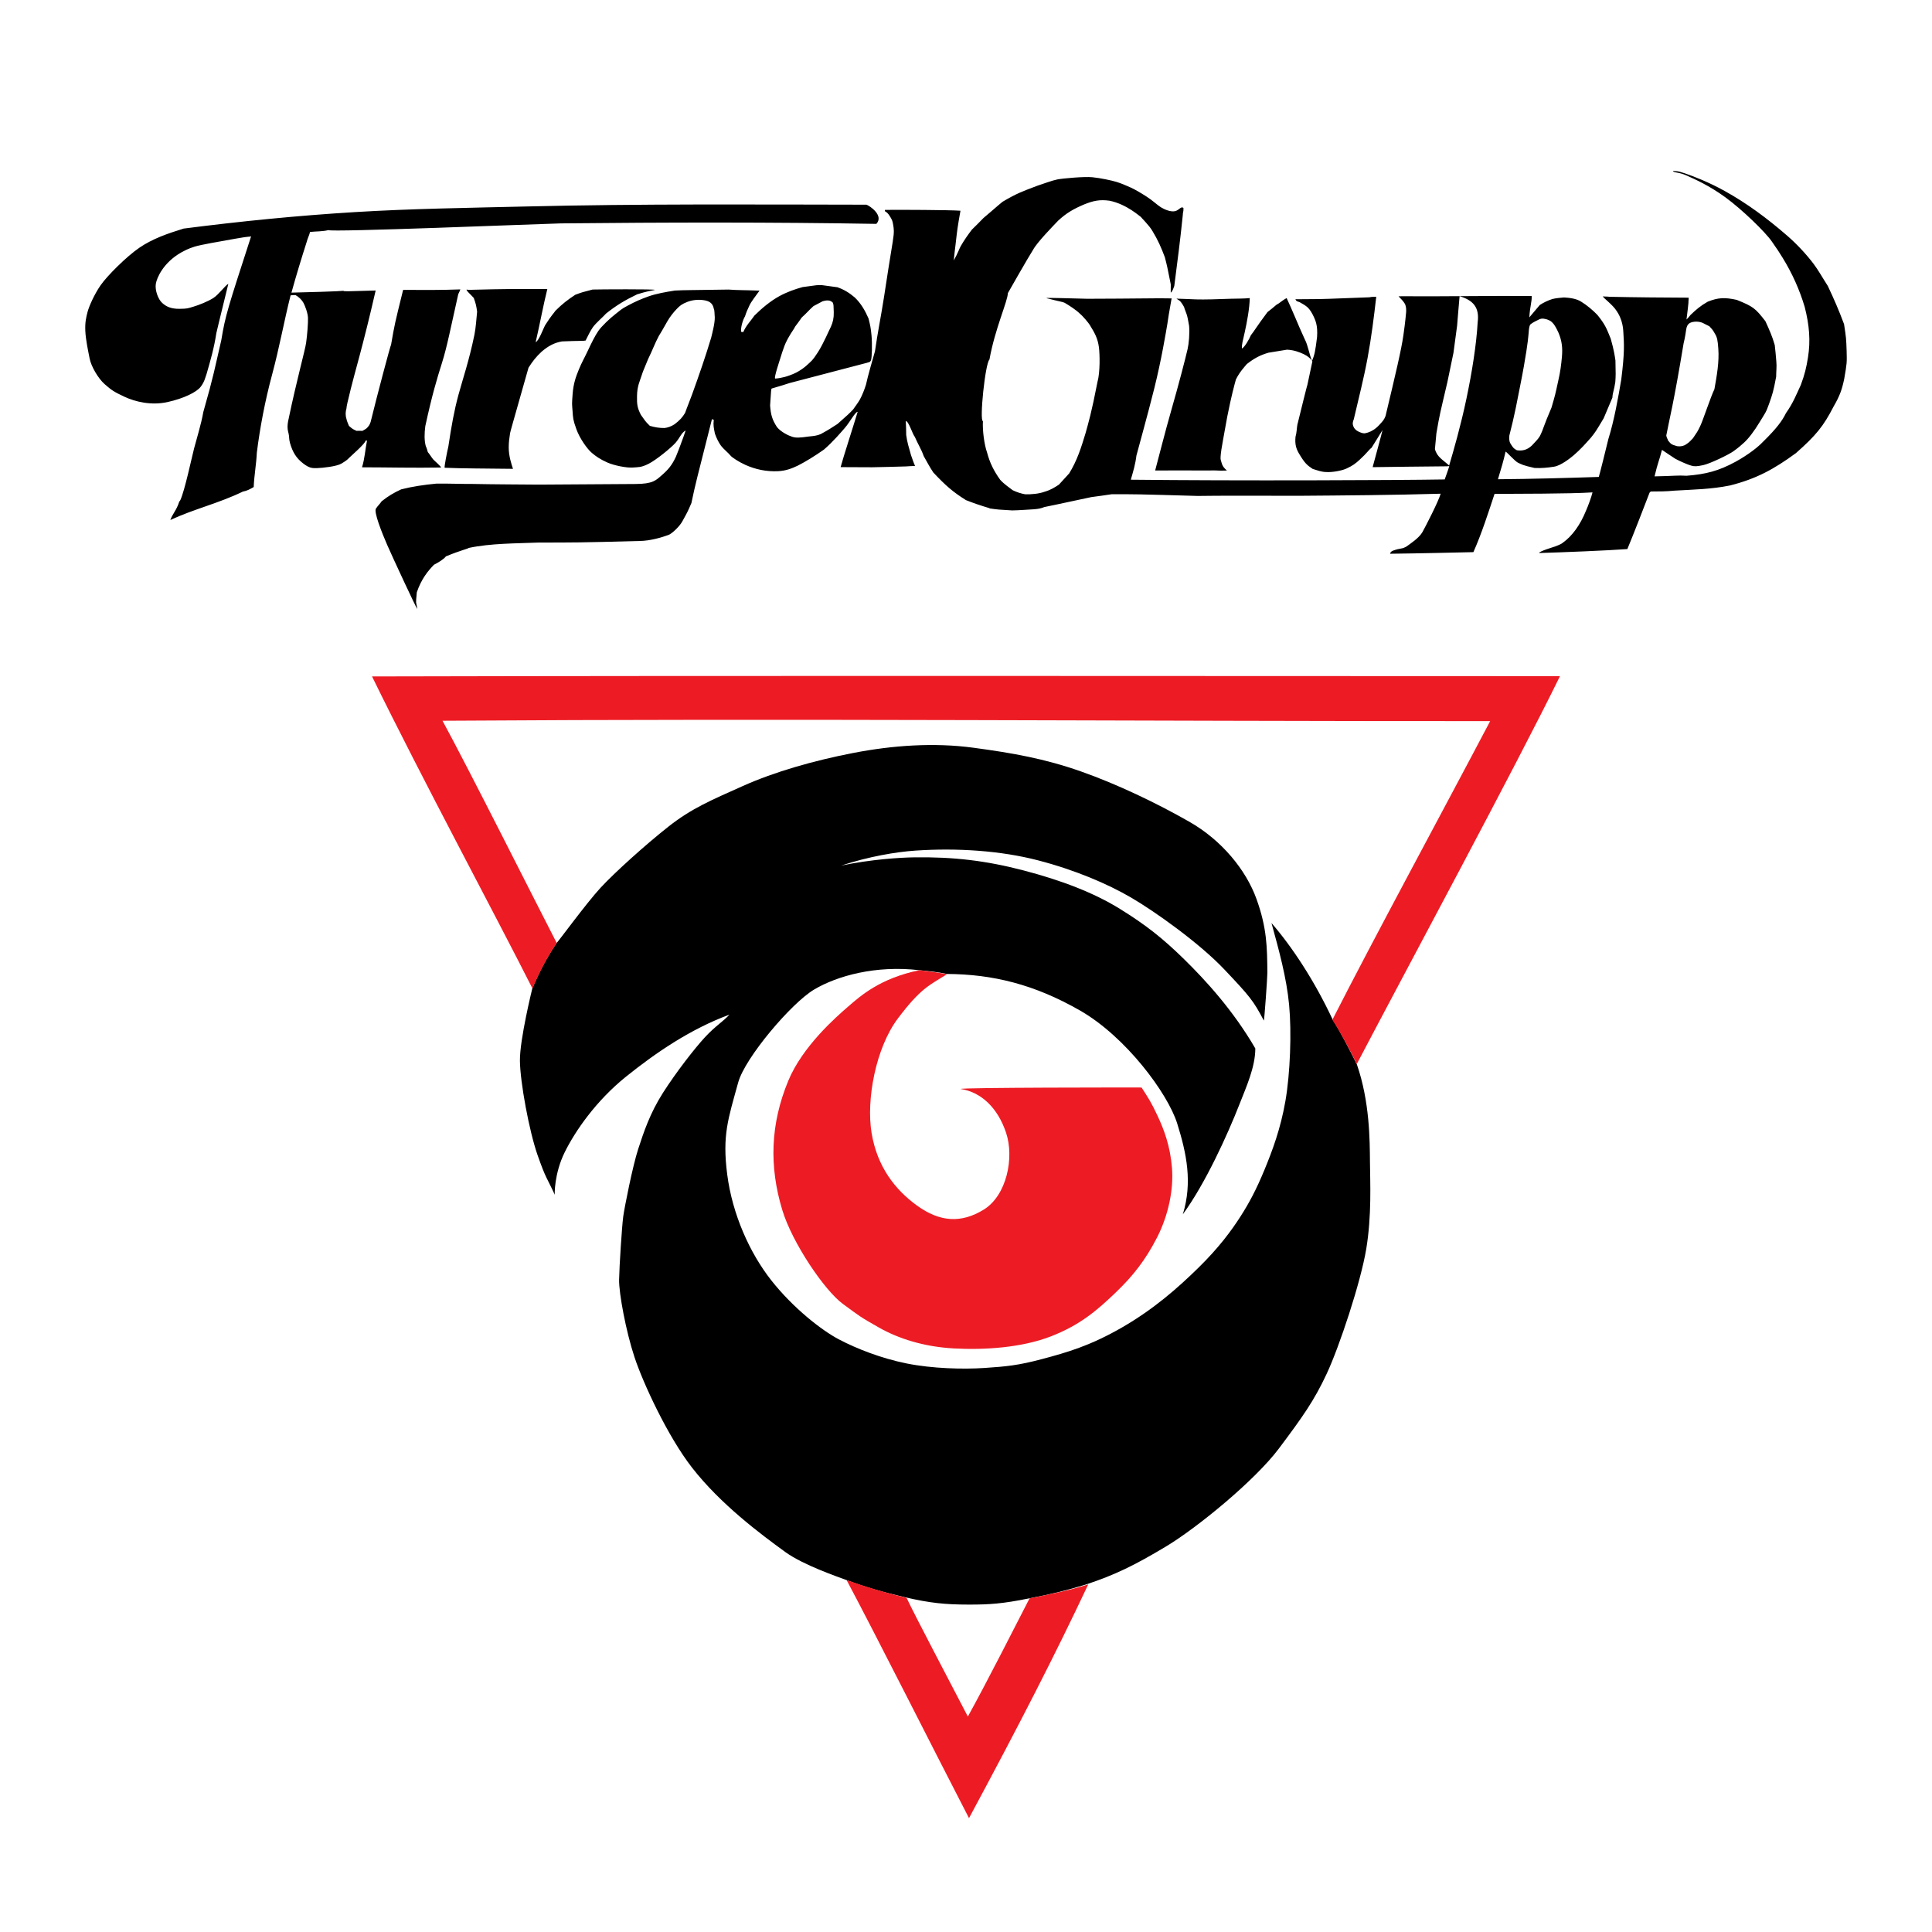
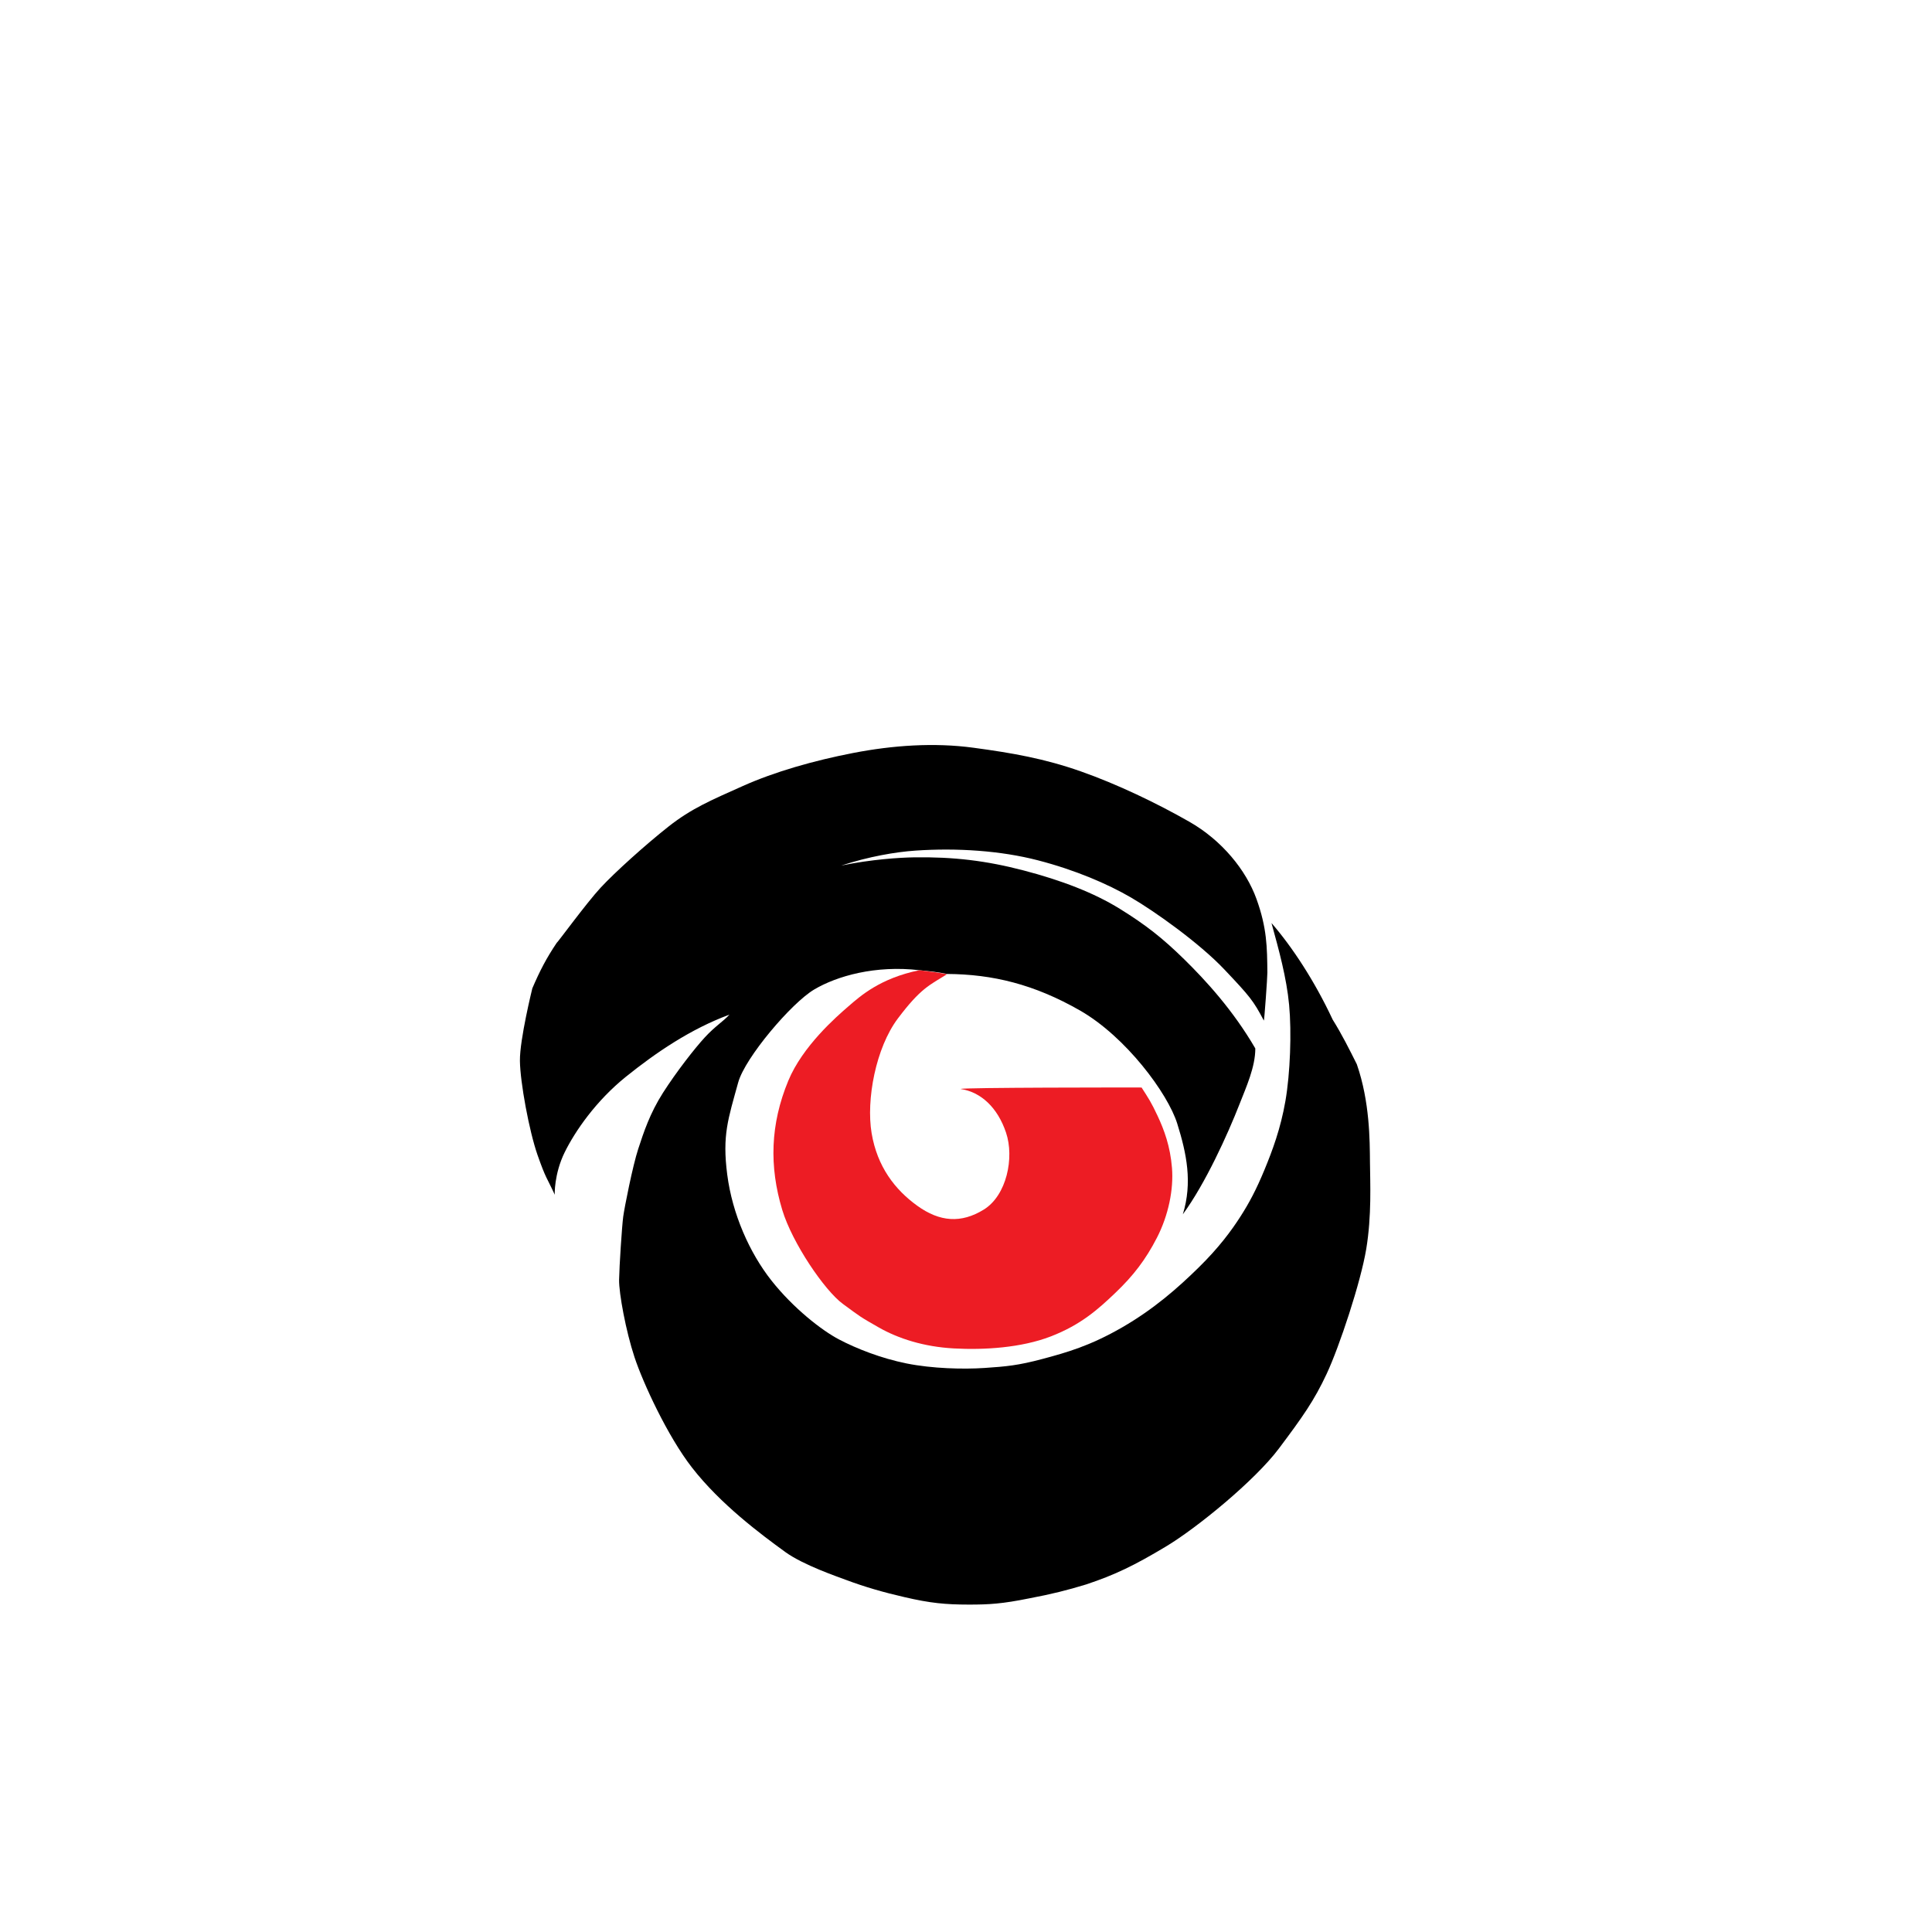
<svg xmlns="http://www.w3.org/2000/svg" version="1.0" id="Layer_1" x="0px" y="0px" width="192.756px" height="192.756px" viewBox="0 0 192.756 192.756" enable-background="new 0 0 192.756 192.756" xml:space="preserve">
  <g>
-     <polygon fill-rule="evenodd" clip-rule="evenodd" fill="#FFFFFF" points="0,0 192.756,0 192.756,192.756 0,192.756 0,0  " />
    <path fill-rule="evenodd" clip-rule="evenodd" d="M55.541,94.071c0.075-0.011,2.963-3.971,4.378-5.5   c1.415-1.529,4.482-4.294,6.78-6.106c2.297-1.811,4.257-2.631,7.415-4.045c3.158-1.414,7.062-2.532,11.016-3.297   c3.954-0.766,8.077-1.05,11.988-0.522c3.91,0.528,7.081,1.083,10.712,2.359c3.631,1.277,7.565,3.163,10.824,5.022   c3.259,1.859,5.668,4.826,6.707,7.712c1.04,2.888,1.063,4.791,1.085,7.343c0.004,0.5-0.308,4.789-0.35,4.789   c-1.046-1.992-1.4-2.418-3.926-5.087c-2.525-2.67-6.987-5.83-9.325-7.191c-2.337-1.36-5.555-2.745-9.285-3.713   c-3.729-0.968-8.082-1.251-12.212-0.972c-2.006,0.136-4.668,0.596-7.421,1.494c3.02-0.622,5.858-0.798,7.27-0.82   c3.918-0.059,7.197,0.33,10.937,1.309s6.99,2.215,9.589,3.826s4.247,2.906,6.404,5.017s4.912,5.118,7.116,8.915   c0,1.859-0.904,3.836-1.572,5.545c-1.194,3.055-3.418,7.947-5.659,11.002c0.971-3.168,0.385-6.035-0.56-9.053   s-5.131-8.664-9.701-11.281c-4.571-2.615-8.716-3.617-13.263-3.645c-0.951-0.194-1.69-0.268-2.705-0.368   c-4.442-0.531-8.292,0.579-10.552,1.919c-2.26,1.338-6.898,6.795-7.582,9.275c-1.003,3.643-1.603,5.262-1.093,9.193   c0.509,3.936,2.227,7.801,4.406,10.562s5.019,4.977,6.741,5.881c1.723,0.906,4.196,1.887,6.746,2.398   c2.55,0.514,5.662,0.594,7.791,0.449c2.131-0.143,3.339-0.248,5.77-0.898c2.431-0.648,4.76-1.312,7.938-3.145   c3.177-1.832,5.572-3.947,7.629-5.965c2.056-2.018,3.285-3.703,4.174-5.086c0.888-1.381,1.581-2.688,2.393-4.646   c0.811-1.959,1.62-4.131,2.102-6.891c0.48-2.764,0.627-6.861,0.37-9.59c-0.257-2.73-1.018-5.465-1.759-8.169   c2.049,2.362,4.284,5.745,6.105,9.638c0.915,1.459,1.699,3.033,2.409,4.453c1.299,3.744,1.291,7.613,1.31,9.734   c0.02,2.119,0.18,5.359-0.37,8.689s-2.68,9.738-3.938,12.438c-1.257,2.699-2.418,4.332-4.791,7.494   c-2.374,3.162-8.144,7.896-11.274,9.77s-5.05,2.811-7.928,3.768c-1.894,0.58-3.47,0.975-5.729,1.4   c-2.634,0.533-3.961,0.619-5.997,0.615c-2.327-0.002-3.83-0.143-6.397-0.74c-2.067-0.473-3.925-1.002-5.875-1.732   c-0.759-0.289-4.233-1.463-6.051-2.785c-2.422-1.762-6.445-4.75-9.3-8.424c-2.424-3.119-4.872-8.416-5.73-11.012   c-0.858-2.594-1.556-6.377-1.534-7.719c0.023-1.34,0.285-5.363,0.411-6.291c0.125-0.926,0.947-5.074,1.494-6.746   s1.167-3.566,2.477-5.617c1.31-2.053,3.163-4.436,4.19-5.545c1.028-1.109,1.792-1.547,2.438-2.248   c-3.874,1.426-7.357,3.803-10.336,6.201c-2.979,2.4-5.067,5.424-6.112,7.553c-1.045,2.127-1.007,4.258-0.972,4.229   c-0.82-1.775-0.885-1.58-1.725-3.971c-0.839-2.393-1.734-7.258-1.76-9.402c-0.025-2.143,1.239-7.232,1.237-7.232   C53.86,96.857,54.522,95.583,55.541,94.071L55.541,94.071z" />
-     <path fill-rule="evenodd" clip-rule="evenodd" fill="#ED1C24" d="M84.467,157.645c2.949,5.537,8.793,17.145,12.211,23.752   c5.077-9.441,8.588-16.301,11.895-23.318c-1.954,0.611-3.812,0.977-5.854,1.391c-1.282,2.492-4.345,8.529-6.156,11.791   c-1.733-3.348-5.229-9.961-6.112-11.842C88.514,158.953,86.577,158.393,84.467,157.645L84.467,157.645z" />
    <path fill-rule="evenodd" clip-rule="evenodd" fill="#ED1C24" d="M94.49,97.195c-1.755,1.094-2.633,1.396-4.906,4.414   c-2.209,2.934-3.18,8.111-2.623,11.445c0.557,3.332,2.318,5.633,4.555,7.244s4.373,1.783,6.646,0.377   c2.273-1.408,3.056-5.166,2.208-7.68c-0.849-2.514-2.514-4.045-4.528-4.348c0-0.154,16.922-0.152,18.054-0.146   c0.714,1.113,0.959,1.465,1.606,2.848c0.647,1.385,1.252,3.008,1.427,5.168c0.175,2.162-0.356,4.74-1.499,6.967   c-1.144,2.227-2.385,3.814-4.118,5.473c-1.733,1.656-3.465,3.217-6.482,4.381c-2.942,1.135-6.651,1.361-9.662,1.195   c-3.011-0.164-5.553-0.988-7.494-2.094c-1.94-1.107-1.793-1.037-3.595-2.359c-1.801-1.322-5.034-6.061-6.033-9.365   c-1.314-4.344-1.193-8.555,0.601-12.887c1.425-3.443,4.778-6.371,5.993-7.42c1.215-1.051,3.174-2.807,7.082-3.61   C92.647,96.916,93.559,97.023,94.49,97.195L94.49,97.195z" />
-     <path fill-rule="evenodd" clip-rule="evenodd" fill="#ED1C24" d="M132.932,101.742c4.218-8.284,10.886-20.574,15.741-29.795   c-34.644,0.012-69.876-0.275-104.524-0.037c2.59,4.75,9.114,17.754,11.392,22.168c-0.919,1.387-1.637,2.713-2.42,4.539   c-3.762-7.452-10.97-20.842-16.004-31.13c39.494-0.094,80.978-0.026,118.522-0.028c-4.491,9.177-15.321,29.252-20.268,38.691   C134.618,104.654,133.865,103.211,132.932,101.742L132.932,101.742z" />
-     <path fill-rule="evenodd" clip-rule="evenodd" d="M38.624,54.353c-0.483-1.112-1.388-3.344-1.102-3.632   c0.152-0.235,0.402-0.47,0.553-0.705c0.631-0.509,1.224-0.859,1.96-1.196c1.113-0.283,2.246-0.447,3.517-0.571   c1.147-0.014,2.862,0.048,3.645,0.035c1.866,0.04,4.906,0.053,6.583,0.067c4.391-0.031,7.841-0.056,9.608-0.062   s2.058-0.373,2.64-0.877c0.638-0.554,1.012-0.997,1.399-1.825c0.45-1.094,0.573-1.519,0.751-1.971   c0.163-0.487,0.163-0.487,0.229-0.664c-0.413,0.203-0.567,0.708-0.986,1.2c-0.419,0.491-1.952,1.741-2.71,2.122   c-0.758,0.38-1.014,0.327-1.596,0.372c-0.583,0.044-1.842-0.195-2.536-0.509c-0.693-0.314-1.083-0.576-1.531-0.952   s-1.203-1.421-1.542-2.365c-0.34-0.943-0.33-1.097-0.382-1.807c-0.053-0.711-0.077-0.609,0.007-1.701s0.331-1.732,0.618-2.44   c0.288-0.708,0.564-1.167,0.904-1.892c0.339-0.725,0.711-1.483,1.042-1.962c0.331-0.479,1.188-1.282,1.708-1.683   c0.52-0.4,0.524-0.472,1.247-0.855c0.722-0.383,1.281-0.636,2.063-0.912c0.782-0.277,1.734-0.438,2.619-0.58   c1.231-0.058,1.272-0.027,5.355-0.098c1.03,0.075,1.475,0.044,3.092,0.106c-0.32,0.434-0.843,1.125-0.997,1.458   c-0.234,0.505-0.287,0.606-0.453,1.106c-0.198,0.328-0.448,1.085-0.385,1.546c0.073,0,0.117,0.022,0.213,0.027   c0.274-0.656,0.746-1.112,1.116-1.652c0.76-0.753,1.604-1.448,2.471-1.927c0.78-0.425,1.549-0.695,2.331-0.912   c1.485-0.208,1.485-0.208,1.92-0.195c0.521,0.066,1.04,0.137,1.558,0.212c0.674,0.239,1.185,0.558,1.734,1.023   c0.615,0.598,1.015,1.285,1.364,2.086c0.176,0.704,0.226,0.91,0.303,1.731c0.075,0.822,0.043,2.217-0.061,2.454   s-0.285,0.177-0.398,0.244c-5.317,1.395-6.821,1.789-7.702,2.015c-0.582,0.2-0.812,0.249-1.809,0.554   c-0.049,0.106-0.049,0.106-0.151,1.692c0.073,0.939,0.206,1.417,0.69,2.157c0.417,0.509,1.165,0.853,1.527,0.966   c0.363,0.113,0.731,0.102,1.639-0.031c0.473-0.044,0.847-0.084,1.201-0.244c0.921-0.505,0.872-0.505,1.672-1.01   c1.105-0.979,1.105-0.979,1.554-1.443c0.221-0.324,0.461-0.625,0.665-0.975c0.259-0.483,0.443-0.957,0.616-1.493   c0.144-0.722,0.775-2.91,0.899-3.335c0.255-1.824,0.635-3.663,0.912-5.479c0.278-1.815,0.559-3.645,0.863-5.474   c0.164-1.019,0.106-1.247,0.043-1.652c-0.063-0.405-0.112-0.509-0.314-0.841c-0.202-0.333-0.318-0.412-0.509-0.531   c-0.013-0.049-0.002-0.093,0.006-0.133c1.539-0.018,6.501,0.005,7.529,0.084c-0.039,0.168-0.302,1.714-0.366,2.304   c-0.118,1.129-0.164,1.326-0.175,1.479s-0.128,1.072-0.128,1.179c0.415-0.735,0.539-1.156,0.701-1.439   c0.33-0.576,0.73-1.147,1.113-1.644c0.376-0.359,0.76-0.753,1.144-1.147c0.116-0.08,1.588-1.377,1.915-1.63   c1.439-0.851,2.021-1.05,3.489-1.603c0.606-0.199,1.448-0.517,1.972-0.621s2.675-0.299,3.484-0.221   c0.81,0.077,1.957,0.325,2.423,0.469c0.466,0.144,0.919,0.34,1.36,0.536c0.441,0.195,0.978,0.508,1.613,0.913   s1.07,0.842,1.452,1.081c0.383,0.239,1.007,0.487,1.42,0.385c0.413-0.102,0.585-0.522,0.829-0.319   c0.02,0.438-0.069,0.403-0.062,0.687c-0.239,2.383-0.548,4.752-0.851,7.096c-0.133,0.359-0.165,0.496-0.353,0.673   c-0.006-0.283,0.008-0.549,0.001-0.837c-0.358-1.803-0.358-1.803-0.589-2.698c-0.344-0.925-0.692-1.727-1.239-2.622   c-0.329-0.571-1.145-1.355-1.157-1.404c-0.049,0-1.385-1.267-3.129-1.617c-0.991-0.137-1.635,0.014-2.521,0.368   c-1.107,0.47-1.786,0.873-2.593,1.617c-0.482,0.504-2.112,2.17-2.503,2.905c-0.453,0.691-2.52,4.332-2.52,4.332   c-0.021,0.82-1.297,3.579-1.837,6.626c-0.423,0.35-1.018,6.139-0.653,6.144c-0.051,0.948,0.135,2.343,0.414,3.131   c0.272,1.023,0.669,1.83,1.312,2.724c0.448,0.483,0.854,0.727,1.244,1.037c0.416,0.199,0.823,0.332,1.244,0.407   c0.604,0.018,1.373-0.044,1.96-0.261c0.601-0.173,1.004-0.438,1.405-0.699c0.874-0.931,0.921-1.028,1.01-1.095   c0.814-1.302,1.225-2.64,1.641-4.008c0.31-1.121,0.589-2.006,1.199-5.142c0.275-0.975,0.233-2.778,0.146-3.451   c-0.122-0.939-0.438-1.461-0.933-2.268c-0.087-0.146-0.635-0.824-0.963-1.09c-0.354-0.363-1.094-0.841-1.523-1.089   c-0.265-0.12-0.3-0.071-1.839-0.47c-0.011-0.058,2.622,0.036,4.1,0.067c1.12,0,4.777-0.022,7.219-0.049   c0.46,0.009,0.994,0.018,1.19,0.013c-0.262,1.435-0.35,2.02-0.425,2.551c-0.133,0.779-0.591,3.575-1.307,6.44   c-0.712,2.844-1.532,5.736-1.779,6.693c-0.096,0.828-0.327,1.612-0.561,2.405c10.394,0.115,26.429,0.058,31.318-0.027   c0.16-0.478,0.316-0.837,0.455-1.328c-0.195,0.004-0.149,0.018-0.271,0.018c-2.783,0.031-4.88,0.044-7.373,0.084   c0.562-2.1,0.818-2.985,0.985-3.703c-0.392,0.638-0.791,1.302-1.095,1.771c-0.263,0.186-0.436,0.509-1.208,1.213   c-0.372,0.341-0.696,0.584-1.187,0.806c-0.367,0.217-1.444,0.452-2.162,0.399c-0.46-0.013-0.861-0.173-1.316-0.31   c-0.568-0.381-0.793-0.562-1.387-1.572c-0.276-0.483-0.395-0.917-0.325-1.634c0.124-0.425,0.114-0.797,0.184-1.201   c0.459-1.865,0.925-3.76,1.008-4.013c0.147-0.735,0.342-1.567,0.491-2.312c-0.14-0.235-0.429-0.512-0.835-0.705   c-0.405-0.193-0.972-0.425-1.694-0.46c-0.605,0.093-1.215,0.199-1.848,0.301c-0.836,0.243-1.419,0.553-2.163,1.134   c-0.238,0.288-0.719,0.784-1.091,1.542c-0.154,0.558-0.451,1.625-0.858,3.685c-0.133,0.674-0.297,1.688-0.425,2.344   c-0.123,0.629-0.229,1.346-0.245,1.679c-0.016,0.332,0.026,0.306,0.102,0.606c0.076,0.301,0.224,0.505,0.528,0.766   c-0.394,0.018-0.76,0.018-1.216-0.009c-1.295,0.022-3.526-0.018-5.09,0.005c-0.294,0.008-0.557-0.014-0.852,0   c0.327-1.196,0.955-3.734,1.666-6.21c0.707-2.462,1.337-4.894,1.566-5.882c0.127-0.544,0.226-1.594,0.155-2.334   c-0.068-0.336-0.11-0.677-0.201-1.018c-0.08-0.284-0.229-0.589-0.307-0.877c-0.279-0.474-0.329-0.576-0.758-0.823   c0.747,0.031,1.354,0.04,1.979,0.075c0.699,0.027,2.317-0.018,3.472-0.066c0.613-0.018,1.268-0.004,1.867-0.066   c-0.022,1.036-0.283,2.416-0.495,3.375c-0.211,0.959-0.315,1.249-0.288,1.657c0.272-0.128,0.726-0.921,0.893-1.324   c0.38-0.479,0.562-0.846,1.659-2.312c0.299-0.234,0.625-0.487,0.901-0.734c0.272-0.125,0.592-0.448,1.008-0.665   c0.228,0.483,0.576,1.285,0.829,1.874c0.248,0.606,0.694,1.616,0.985,2.25c0.323,0.598,0.447,1.528,0.719,2.14   c0.256-0.58,0.336-1.023,0.503-2.37c0.08-1.178-0.144-1.679-0.463-2.295c-0.374-0.695-0.636-0.823-1.281-1.191   c-0.267-0.106-0.283-0.036-0.419-0.288c0.416-0.009,1.024-0.009,2.342-0.018c0.39,0,0.783-0.018,5.032-0.177   c0.281-0.058,0.447-0.04,0.693-0.049c-0.231,2.033-0.487,4.07-0.868,6.125c-0.369,1.993-0.898,4.062-1.371,6.09   c-0.11,0.261-0.159,0.474-0.012,0.78c0.147,0.305,0.463,0.47,0.745,0.562c0.283,0.093,0.346,0.086,0.688-0.021   c0.342-0.109,0.75-0.343,1.126-0.758c0.377-0.414,0.45-0.47,0.62-0.886c1.003-4.194,1.577-6.609,1.782-8.062   c0.206-1.457,0.236-1.953,0.274-2.325c0.01-0.252-0.001-0.518-0.11-0.78c-0.175-0.297-0.412-0.532-0.648-0.771   c0.124-0.009,0.244,0,0.318-0.009c4.304,0.031,8.804-0.057,12.96-0.026c0.028,0.297-0.036,0.571-0.077,0.854   c-0.146,0.837-0.136,1.104-0.152,1.28c0.343-0.43,0.7-0.811,1.043-1.236c0.372-0.239,0.759-0.434,1.26-0.598   c0.387-0.093,0.782-0.12,1.156-0.155c0.551,0.036,1.217,0.102,1.725,0.43c0.555,0.341,1.166,0.851,1.615,1.324   c0.754,0.943,0.892,1.293,1.323,2.37c0.088,0.35,0.315,1.045,0.468,2.17c0.032,1.427,0.032,1.427-0.013,2.14   c-0.121,0.837-0.263,1.027-0.292,1.567c-0.282,0.687-0.587,1.369-0.867,2.051c-0.8,1.338-0.8,1.338-1.248,1.905   c-0.597,0.682-1.089,1.222-1.729,1.776c-0.333,0.284-1.291,1.05-1.973,1.152c-0.707,0.11-1.254,0.159-1.953,0.128   c-1.203-0.27-1.281-0.354-1.676-0.541c-0.303-0.164-1.113-1.076-1.207-1.089c-0.24,1.032-0.446,1.705-0.764,2.755   c3.293-0.027,6.699-0.119,10.061-0.23c0.044-0.084,0.782-3.043,0.951-3.765c0.576-1.842,0.984-4.119,1.292-5.961   c0.338-2.702,0.285-3.521,0.205-4.744c-0.031-0.7-0.224-1.439-0.659-2.077c-0.409-0.652-1.33-1.294-1.387-1.471   c0.211,0.035,0.437,0.008,0.647,0.044c2.616,0.058,5.631,0.08,7.917,0.089c0.009,0.168-0.03,0.336-0.022,0.514   c-0.053,0.54-0.051,0.527-0.193,1.666c0.19-0.19,0.26-0.279,0.397-0.452c0.565-0.544,1.021-0.934,1.722-1.328   c1.048-0.421,1.709-0.439,2.892-0.182c1.646,0.665,1.852,0.828,2.863,2.131c0.386,0.85,0.676,1.483,0.931,2.378   c0.067,0.545,0.112,1.085,0.156,1.626c0.055,0.496-0.017,1.014-0.016,1.532c-0.264,1.444-0.374,1.759-0.699,2.684   c-0.325,0.926-0.402,0.939-0.938,1.829c-0.535,0.89-1.117,1.661-1.578,2.073c-0.218,0.204-0.556,0.5-1.052,0.854   s-2.332,1.232-3,1.378c-0.667,0.146-0.885,0.142-1.205,0.053s-1.03-0.386-1.593-0.687c-0.526-0.354-0.888-0.581-1.327-0.886   c-0.288,1.129-0.41,1.235-0.739,2.644c1.883-0.031,2.269-0.12,3.205-0.062c1.909-0.151,3.179-0.473,4.878-1.396   c0.504-0.273,1.943-1.129,2.79-2.046c1.264-1.24,1.861-2.028,2.238-2.809c0.726-1.023,1.048-1.887,1.481-2.808   c0.396-1.068,0.548-1.719,0.715-2.75c0.264-1.652,0.14-3.212-0.332-5.049c-0.508-1.688-1.221-3.299-2.197-4.886   c-0.454-0.739-0.427-0.678-1.081-1.63s-2.979-3.2-4.623-4.398c-1.645-1.198-3.049-1.808-3.875-2.18s-1.28-0.252-1.376-0.465   c0.422,0.071,0.328-0.053,1.207,0.248c0.88,0.301,2.37,0.875,3.951,1.75c2.215,1.225,4.263,2.742,6.261,4.478   c0.897,0.779,1.841,1.769,2.613,2.786c0.475,0.625,0.946,1.475,1.43,2.219c0.652,1.382,1.11,2.445,1.62,3.809   c0.212,1.391,0.212,1.391,0.257,2.658c0.033,1.218,0.033,1.218-0.242,2.817c-0.22,1.049-0.442,1.688-1.053,2.737   c-1.022,1.985-1.771,2.901-3.765,4.66c-2.201,1.608-3.932,2.556-6.57,3.225c-1.917,0.385-3.575,0.399-5.551,0.518   c-0.922,0.089-1.454,0.075-2.357,0.084c-0.062,0.058-0.119,0.093-0.127,0.128c-0.263,0.709-1.721,4.456-2.211,5.616   c-1.981,0.146-6.48,0.328-8.809,0.395c0.018-0.177,1.376-0.576,1.589-0.651c0.218-0.098,0.554-0.181,0.797-0.39   c0.904-0.642,1.723-1.75,2.305-3.202c0.198-0.434,0.542-1.382,0.641-1.807c-2.3,0.15-7.604,0.132-9.774,0.15   c-0.58,1.758-1.299,4-2.11,5.811c-1.688,0.04-5.704,0.132-8.315,0.16c0.07-0.302,0.396-0.341,0.737-0.448   c0.669-0.15,0.45-0.048,0.891-0.266c0.44-0.323,1.24-0.833,1.603-1.444c0.339-0.62,1.577-3.007,1.818-3.831   c-4.707,0.137-9.536,0.173-14.293,0.208c-0.874-0.009-8.833-0.021-9.938,0.014c-6.191-0.177-6.191-0.177-8.604-0.168   c-0.658,0.106-1.336,0.19-2.015,0.283c-3.104,0.673-4.687,0.993-4.687,0.993c-0.324,0.133-0.604,0.186-1.026,0.221   c-0.714,0.036-1.462,0.106-2.193,0.115c-1.395-0.08-1.395-0.08-2.219-0.195c-0.034-0.062-0.76-0.191-2.388-0.833   c-1.295-0.815-2.005-1.426-3.253-2.755c-0.362-0.536-0.646-1.089-0.958-1.634c-0.248-0.713-0.575-1.188-0.89-1.926   c-0.231-0.262-0.608-1.573-0.9-1.573c0.015,0.354,0.049,1.041,0.042,1.386c0.082,0.696,0.295,1.347,0.48,2.015   c0.12,0.319,0.257,0.775,0.406,1.077c-0.392,0.009-0.642,0.035-0.937,0.049c-0.882,0.026-2.403,0.07-3.355,0.084   c-1.365,0.009-1.991-0.022-3.137-0.014c0.233-0.895,1.357-4.362,1.7-5.518c-0.242-0.009-0.776,1.032-1.274,1.599   c-0.299,0.346-1.207,1.417-2.088,2.166c-0.846,0.603-1.898,1.249-2.613,1.604c-0.603,0.287-1.192,0.518-1.979,0.554   c-1.181,0.053-2.247-0.183-3.239-0.625c-0.618-0.275-1.36-0.749-1.508-0.948c-0.148-0.199-0.7-0.656-0.923-0.953   c-0.222-0.296-0.456-0.757-0.617-1.218c-0.111-0.567-0.178-0.802-0.116-1.382c-0.043-0.022-0.113-0.04-0.18-0.066   c-1.593,6.312-1.628,6.36-2.049,8.371c-0.37,0.855-0.37,0.855-0.917,1.847c-0.285,0.491-0.88,1.063-1.275,1.293   c-0.805,0.319-1.999,0.634-2.95,0.643c-6.249,0.168-6.293,0.15-10.142,0.159c-2.236,0.089-4.74,0.071-6.917,0.532   c-0.173,0.115-0.81,0.235-2.291,0.846c-0.214,0.292-0.863,0.673-1.192,0.833c-0.579,0.598-1.251,1.395-1.713,2.75   c-0.125,1.373-0.081,0.766,0.049,1.67C41.563,60.753,39.123,55.503,38.624,54.353L38.624,54.353z M16.994,51.881   c0.255-0.678,0.615-0.965,0.888-1.825c0.029-0.022,0.078-0.124,0.109-0.155c0.444-0.965,1.131-4.223,1.375-5.164   s0.713-2.432,0.92-3.632c1.073-3.765,1.129-4.319,1.793-7.167c0.413-2.502,0.63-3.123,2.976-10.364   c-0.265,0.093,0.062-0.056-1.591,0.244c-1.652,0.299-3.399,0.587-4.056,0.792c-0.657,0.207-0.911,0.36-1.356,0.594   c-1.743,1.001-2.409,2.5-2.506,3.123c-0.096,0.623,0.22,1.513,0.631,1.891c0.411,0.379,0.895,0.598,1.711,0.593   c0.816-0.004,0.852-0.051,1.415-0.216c0.562-0.166,1.435-0.515,1.978-0.859c0.543-0.346,1.166-1.24,1.5-1.417   c-0.955,3.884-1.107,4.54-1.196,4.92c-0.222,1.471-0.581,2.702-0.969,4.053c-0.128,0.341-0.192,0.772-0.596,1.302   c-0.403,0.529-1.67,1.158-3.301,1.519c-1.63,0.361-3.219-0.028-4.285-0.522c-1.066-0.494-1.327-0.68-1.993-1.266   c-0.667-0.587-1.349-1.79-1.498-2.556c-0.15-0.766-0.391-1.874-0.43-2.751c-0.039-0.877,0.084-1.353,0.222-1.891   c0.138-0.538,0.663-1.745,1.305-2.67c0.642-0.926,2.564-2.851,3.868-3.743c1.304-0.892,2.814-1.417,4.414-1.909   c5.723-0.735,11.357-1.294,17.062-1.643c5.658-0.346,11.325-0.422,17.127-0.562c11.215-0.272,22.714-0.195,33.934-0.178   c0.296,0.089,1.772,1.067,0.991,1.914c-10.332-0.177-20.952-0.155-31.472-0.049c-2.155,0.053-23.197,0.908-23.189,0.668   c-0.621,0.155-1.196,0.116-1.846,0.187c-0.031,0.239-0.25,0.651-0.329,0.992c-0.536,1.674-1.053,3.371-1.521,5.062   c5.044-0.119,5.083-0.186,5.18-0.182c0.082,0.067,0.082,0.067,3.221-0.03c-1.264,5.527-2.117,8.295-2.472,9.771   c-0.354,1.466-0.415,1.674-0.444,2.011c-0.096,0.306-0.111,0.682,0.003,1.027c0.04,0.249,0.164,0.448,0.25,0.7   c0.365,0.314,0.365,0.314,0.761,0.496c0.176-0.022,0.365,0,0.584,0c0.421-0.239,0.421-0.239,0.628-0.5   c0.104-0.132,0.135-0.265,0.188-0.389c0.603-2.485,1.984-7.681,2.042-7.716c0.355-2.046,0.348-2.015,1.2-5.461   c1.896,0.014,3.793,0.022,5.709-0.049c-0.06,0.151-0.125,0.328-0.207,0.47c-0.784,3.468-1.103,5.197-1.616,6.83   c-0.519,1.649-0.994,3.216-1.671,6.334c-0.096,0.722-0.112,1.417,0.045,1.998c0.099,0.204,0.151,0.399,0.202,0.594   c0.21,0.248,0.347,0.5,0.536,0.73c0.135,0.155,0.788,0.696,0.784,0.815c-2.69,0.048-5.23-0.018-7.884-0.022   c0.274-0.864,0.321-1.794,0.5-2.666c-0.048,0-0.096-0.005-0.146,0c0.038,0.256-1.592,1.658-1.676,1.758   c-0.084,0.1-0.255,0.256-0.735,0.54c-0.479,0.284-1.903,0.434-2.393,0.447c-0.49,0.013-0.786,0.031-1.445-0.483   c-0.66-0.514-1.022-1.096-1.285-2.006c-0.128-0.44-0.063-0.64-0.144-0.952c-0.086-0.335-0.181-0.687-0.004-1.444   c0.799-3.845,1.642-6.836,1.753-7.623c0.111-0.786,0.201-1.958,0.186-2.467c-0.016-0.509-0.299-1.222-0.451-1.51   c-0.152-0.288-0.47-0.598-0.793-0.776c-0.144-0.009-0.292,0-0.493,0.027c-0.63,2.494-1.117,5.208-1.838,7.884   c-0.72,2.675-1.221,5.342-1.529,7.813c-0.053,1.166-0.271,2.312-0.312,3.428c-0.393,0.222-0.673,0.381-1.08,0.452   C21.812,50.221,19.343,50.783,16.994,51.881L16.994,51.881z M147.427,32.154c-0.119,2.183-0.564,4.982-1.124,7.64   c-0.554,2.635-1.271,5.138-1.722,6.652c-0.62-0.575-1.195-0.824-1.419-1.639c0.05-0.532,0.102-1.063,0.146-1.563   c0.334-1.958,0.358-1.958,1.098-5.125c0.202-0.974,0.391-1.886,0.607-2.923c0.142-1.023,0.208-1.52,0.363-2.707   c0.095-1.032,0.097-1.351,0.247-2.94C147.034,29.975,147.615,30.719,147.427,32.154L147.427,32.154z M44.36,46.668   c-0.037-0.154,0.231-1.515,0.371-2.112c0.312-2.069,0.569-3.535,1.006-5.151c0.439-1.622,1.06-3.393,1.596-6.006   c0.15-0.749,0.188-1.542,0.268-2.299c-0.068-0.545-0.141-0.859-0.336-1.377c-0.11-0.155-1.081-1.006-0.568-0.802   c4.213-0.11,4.671-0.088,7.909-0.084c-0.428,1.732-0.751,3.534-1.162,5.297c0.317-0.11,0.754-1.354,0.958-1.709   c0.616-0.97,0.861-1.187,1.014-1.422c0.667-0.668,1.231-1.103,1.979-1.594c0.693-0.257,0.693-0.257,1.729-0.522   c0.663-0.022,6.222-0.053,6.225,0.035c-0.487,0.106-0.761,0.128-1.783,0.443c-1.18,0.571-2.025,1.062-3.101,1.917   c-0.141,0.187-1.042,0.968-1.317,1.368c-0.276,0.401-0.497,0.877-0.723,1.325c-0.282,0.062-0.562,0.008-2.358,0.088   c-0.785,0.133-1.376,0.47-2.012,1.006c-0.59,0.549-0.905,0.961-1.326,1.616c-1.771,6.241-1.75,6.152-1.84,6.538   c-0.085,0.571-0.129,0.864-0.133,1.404c-0.006,0.864,0.269,1.67,0.425,2.148C48.021,46.731,46.41,46.752,44.36,46.668L44.36,46.668   z M167.312,44.512c-0.64-0.178-0.602-0.24-0.892-0.563c-0.002-0.098-0.153-0.279-0.174-0.504c0.326-1.714,0.718-3.079,1.727-9.182   c0.066-0.284,0.133-0.571,0.179-0.868c0.082-0.46,0.073-0.839,0.324-1.081c0.251-0.241,0.899-0.305,1.389-0.106   c0.241,0.115,0.454,0.244,0.675,0.341c0.351,0.38,0.351,0.38,0.557,0.744c0.232,0.363,0.279,0.686,0.338,1.475   c0.104,1.329-0.151,2.742-0.388,4.066c-0.369,0.749-1.136,3.098-1.418,3.681c-0.281,0.583-0.312,0.603-0.719,1.205   c-0.42,0.443-0.42,0.443-0.819,0.695C167.819,44.529,167.594,44.556,167.312,44.512L167.312,44.512z M151.341,44.923   c-0.348-0.182-0.397-0.284-0.646-0.678c-0.14-0.239-0.125-0.509-0.107-0.792c0.193-0.828,0.411-1.454,1.057-4.846   c0.613-3.052,0.819-4.766,0.833-5.036c0.048-0.31,0.04-1.005,0.207-1.201c0.177-0.133,0.268-0.208,0.789-0.46   c0.225-0.128,0.426-0.155,0.678-0.088c0.257,0.049,0.408,0.128,0.58,0.23c0.14,0.128,0.336,0.226,0.757,1.138   c0.361,0.851,0.416,1.559,0.346,2.384c-0.073,0.836-0.169,1.559-0.355,2.355c-0.326,1.506-0.326,1.506-0.687,2.737   c-0.8,1.865-0.87,2.272-1.044,2.6c-0.17,0.417-0.389,0.62-0.746,1.005C152.568,44.777,152.045,45.034,151.341,44.923   L151.341,44.923z M64.838,42.487c-0.497-0.478-0.485-0.531-0.891-1.089c-0.354-0.673-0.411-1.059-0.392-1.869   c0.01-0.983,0.272-1.484,0.449-2.033c0.177-0.549,0.143-0.403,0.656-1.666c0.463-0.939,0.644-1.506,1.078-2.325   c0.307-0.479,0.589-1.01,0.852-1.461c0.263-0.452,0.592-0.868,0.914-1.205c0.322-0.336,0.521-0.507,1.095-0.727   c0.575-0.219,1.213-0.246,1.76-0.137c0.547,0.108,0.781,0.413,0.855,0.824c0.09,0.133,0.069,0.643,0.099,0.828   c0.023,0.629-0.284,1.741-0.357,2.055c-0.555,1.856-1.224,3.787-1.908,5.674c-0.213,0.602-0.479,1.218-0.696,1.838   c-0.276,0.452-0.508,0.718-1.043,1.129c-0.345,0.226-0.689,0.345-1.014,0.381C65.761,42.705,65.339,42.633,64.838,42.487   L64.838,42.487z M77.333,37.77c-0.12-0.115,0.421-1.701,0.523-2.038c0.107-0.354,0.247-0.794,0.404-1.209   c0.157-0.414,0.409-0.921,1.006-1.807c0.032-0.138,0.141-0.19,0.73-1.045c0.428-0.372,0.736-0.753,1.165-1.129   c0.28-0.154,0.611-0.323,0.917-0.487c0.364-0.102,0.741-0.151,1.014,0.142c0.088,0.248,0.063,0.248,0.093,0.957   c0.013,0.576-0.085,0.997-0.29,1.453c-0.168,0.306-0.729,1.667-1.3,2.547c-0.571,0.88-0.619,0.831-0.981,1.183   c-0.362,0.353-0.824,0.658-1.196,0.846c-0.373,0.188-0.862,0.355-1.122,0.425C78.037,37.677,77.626,37.761,77.333,37.77   L77.333,37.77z" />
  </g>
</svg>